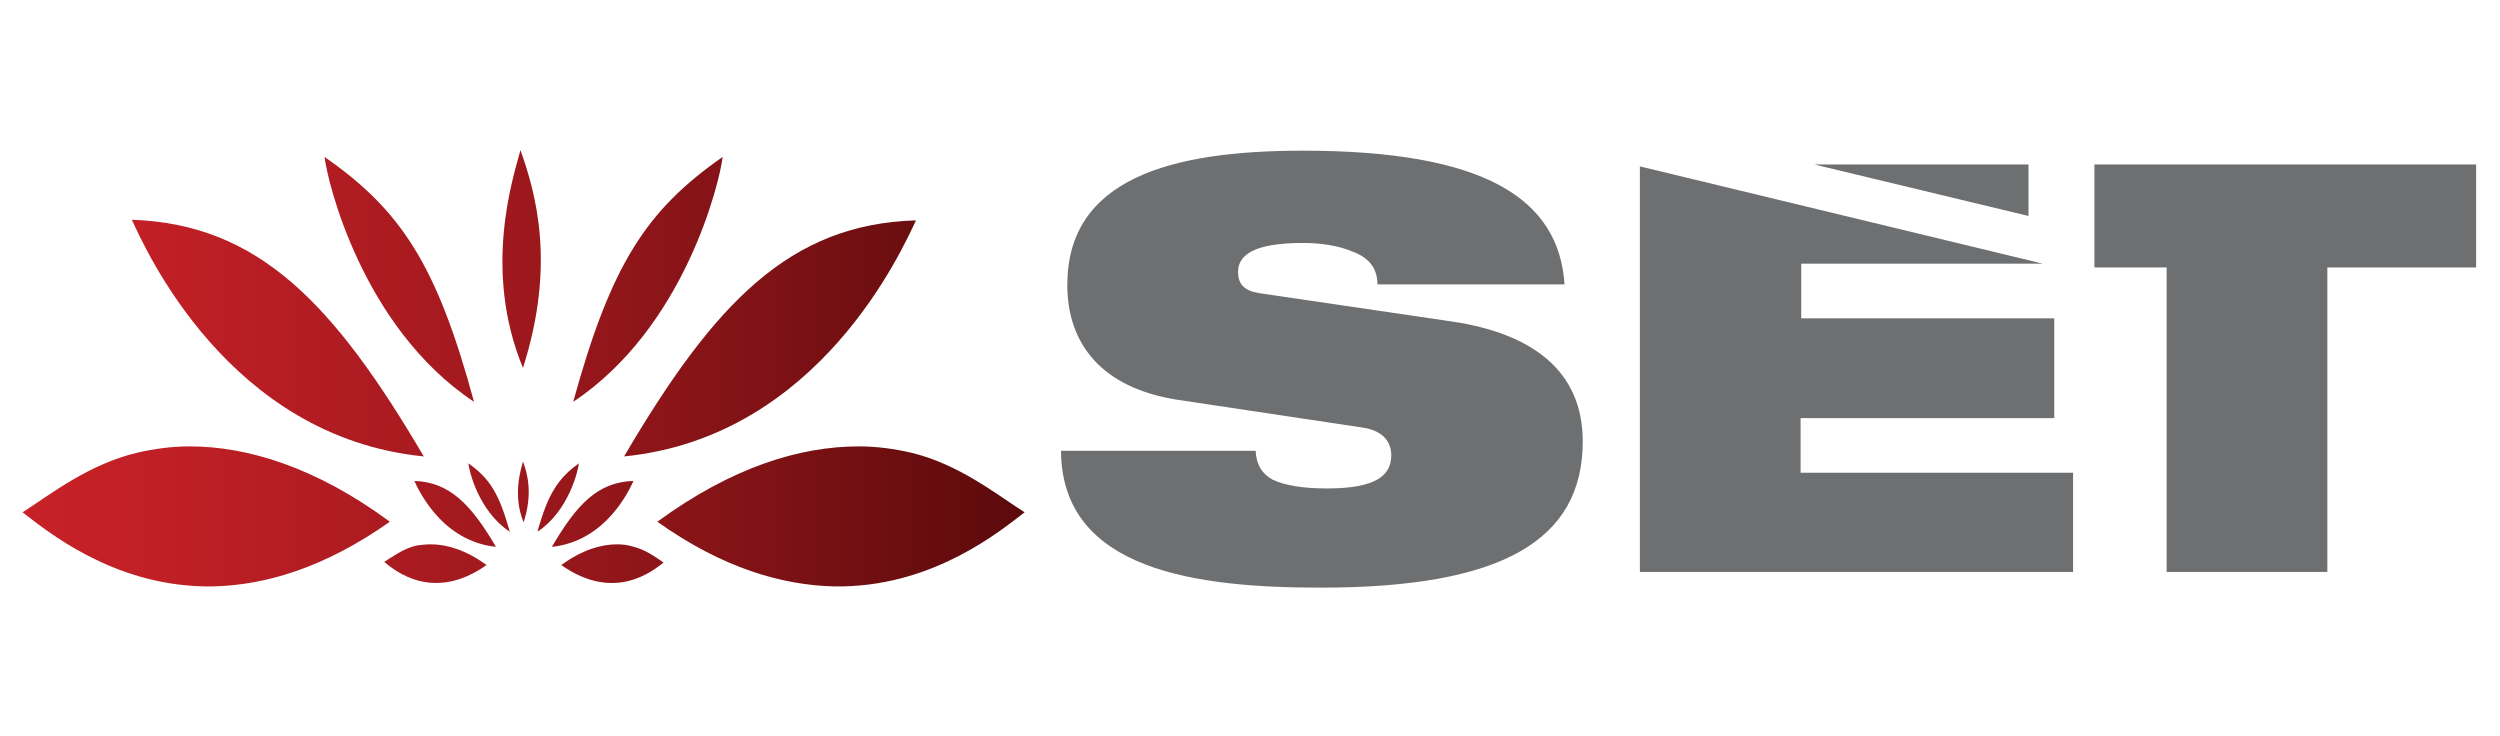
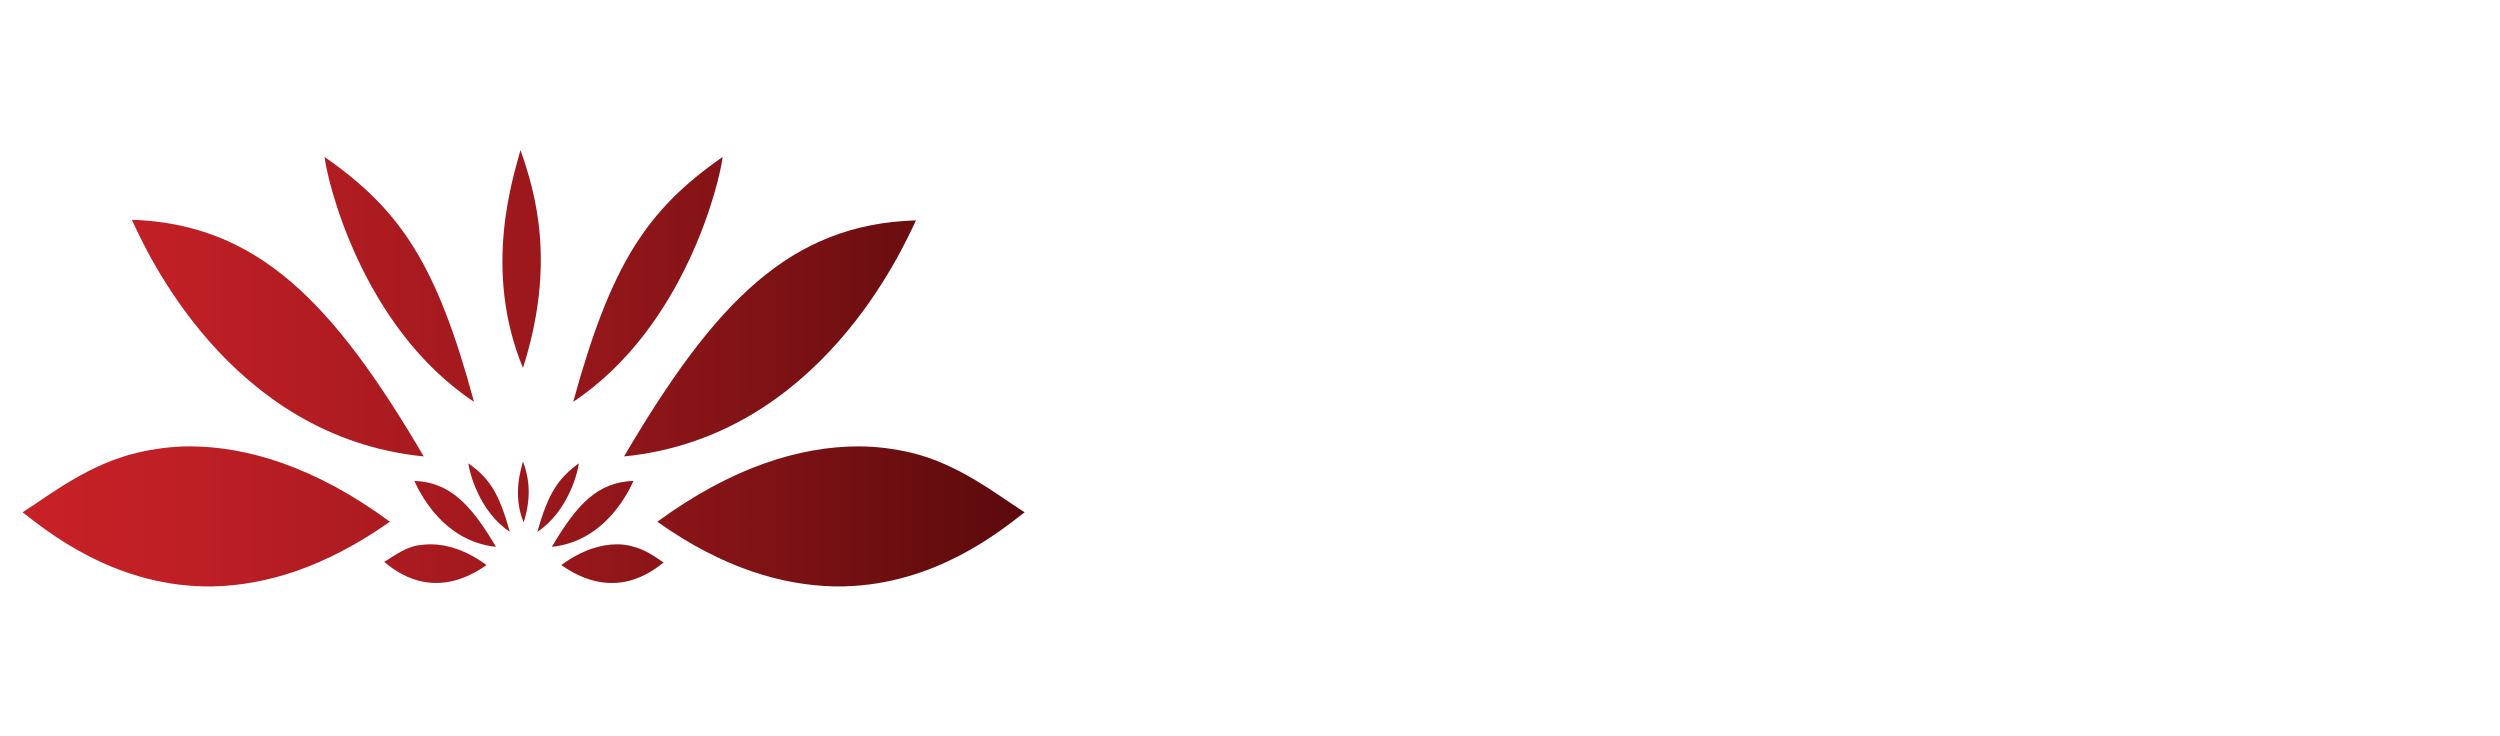
<svg xmlns="http://www.w3.org/2000/svg" version="1.1" id="Layer_1" x="0px" y="0px" viewBox="0 0 398.2 117.3" style="enable-background:new 0 0 398.2 117.3;" xml:space="preserve">
  <style type="text/css">
	.st0{fill-rule:evenodd;clip-rule:evenodd;fill:#6E6F71;}
	.st1{fill:url(#SVGID_1_);}
</style>
  <g>
    <g>
-       <path class="st0" d="M231.2,51.2l-30.6-4.5c-2.5-0.4-3.4-1.5-3.4-3.4c0-2.7,2.6-4.6,10.3-4.6c2.8,0,5.7,0.4,8,1.4    c2.4,0.9,3.9,2.5,3.9,5.2h29.8c-0.9-13.7-12.8-21.3-41.7-21.3c-21.1,0-37.5,4.5-37.5,21.4c0,9.1,5.2,16.4,17.7,18.3l29.3,4.4    c3.5,0.5,4.6,2.5,4.6,4.4c0,3.1-2.2,5.3-10.2,5.3c-4,0-6.8-0.5-8.7-1.4c-1.8-1-2.6-2.5-2.7-4.6H169c0.1,19.1,21.6,21.8,41.4,21.8    c28.8,0,41.7-7.5,41.7-23.3C252.1,59.1,244.1,53.1,231.2,51.2L231.2,51.2z M323,26.2H289l34.1,8.2V26.2z M261.3,26.2v0.1V26.2    L261.3,26.2z M333.6,26.2v16.4h11.5v48.5h25.6V42.6h23.7V26.2H333.6z M286.9,66.6h40.3V50.7h-40.3V42h38.5l-64.2-15.5v64.6h69    V75.3h-43.4V66.6z" />
-     </g>
+       </g>
    <linearGradient id="SVGID_1_" gradientUnits="userSpaceOnUse" x1="3.734" y1="58.654" x2="163.122" y2="58.654">
      <stop offset="0" style="stop-color:#C72127" />
      <stop offset="0.16" style="stop-color:#BE1F25" />
      <stop offset="0.42" style="stop-color:#A61A1F" />
      <stop offset="0.747" style="stop-color:#7E1215" />
      <stop offset="1" style="stop-color:#5B0A0C" />
    </linearGradient>
    <path class="st1" d="M21.9,72.1c2.6-0.6,5.4-1,8.3-1c9.2,0,20.1,3.3,31.9,12c-10.5,7.4-19.9,10.1-28.1,10.3h-1.5   c-14.7-0.3-25-8.8-28.9-11.8C8.1,78.7,14.2,73.9,21.9,72.1 M66.3,86.9c-2.1,0.5-3.8,1.8-5.1,2.6C62.9,90.9,69,96,77.5,90   c-3.3-2.4-6.3-3.3-8.9-3.3C67.8,86.7,67,86.8,66.3,86.9 M104.7,83.1c10.4,7.4,19.9,10.1,28.1,10.3h1.5c14.7-0.3,25-8.8,28.9-11.8   c-4.4-2.8-10.5-7.7-18.1-9.5c-2.6-0.6-5.4-1-8.3-1C127.4,71.1,116.6,74.4,104.7,83.1z M89.4,90c8.5,6,14.6,0.9,16.3-0.4   c-1.2-0.8-2.9-2.1-5.1-2.6c-0.7-0.2-1.5-0.3-2.3-0.3C95.7,86.7,92.7,87.6,89.4,90z M67.5,72.7C53.1,48.2,41.1,35.7,21,35   C23.1,39.5,36.3,69.6,67.5,72.7z M79,87.1c-4-6.8-7.4-10.3-13-10.5C66.6,77.9,70.3,86.2,79,87.1z M99.4,72.7   c31.2-3.1,44.4-33.2,46.5-37.6C125.8,35.7,113.8,48.2,99.4,72.7z M87.9,87.1c8.7-0.9,12.4-9.2,13-10.5   C95.2,76.8,91.9,80.3,87.9,87.1z M75.5,64c-5.9-21.8-11.6-30.5-23.8-39C52.1,28.7,57.6,52.1,75.5,64z M81.2,84.7   c-1.7-6.1-3.2-8.5-6.6-10.9C74.7,74.9,76.2,81.4,81.2,84.7z M91.3,64c17.9-11.9,23.4-35.3,23.8-39C102.9,33.5,97.3,42.2,91.3,64z    M85.6,84.7c5-3.3,6.5-9.8,6.6-10.9C88.9,76.2,87.3,78.6,85.6,84.7z M83.3,58.6c5.3-16.6,2-27.9-0.4-34.7   C81.8,28.1,76.8,42.9,83.3,58.6z M83.4,83.2c1.5-4.6,0.6-7.8-0.1-9.7C83,74.7,81.6,78.8,83.4,83.2z" />
  </g>
</svg>